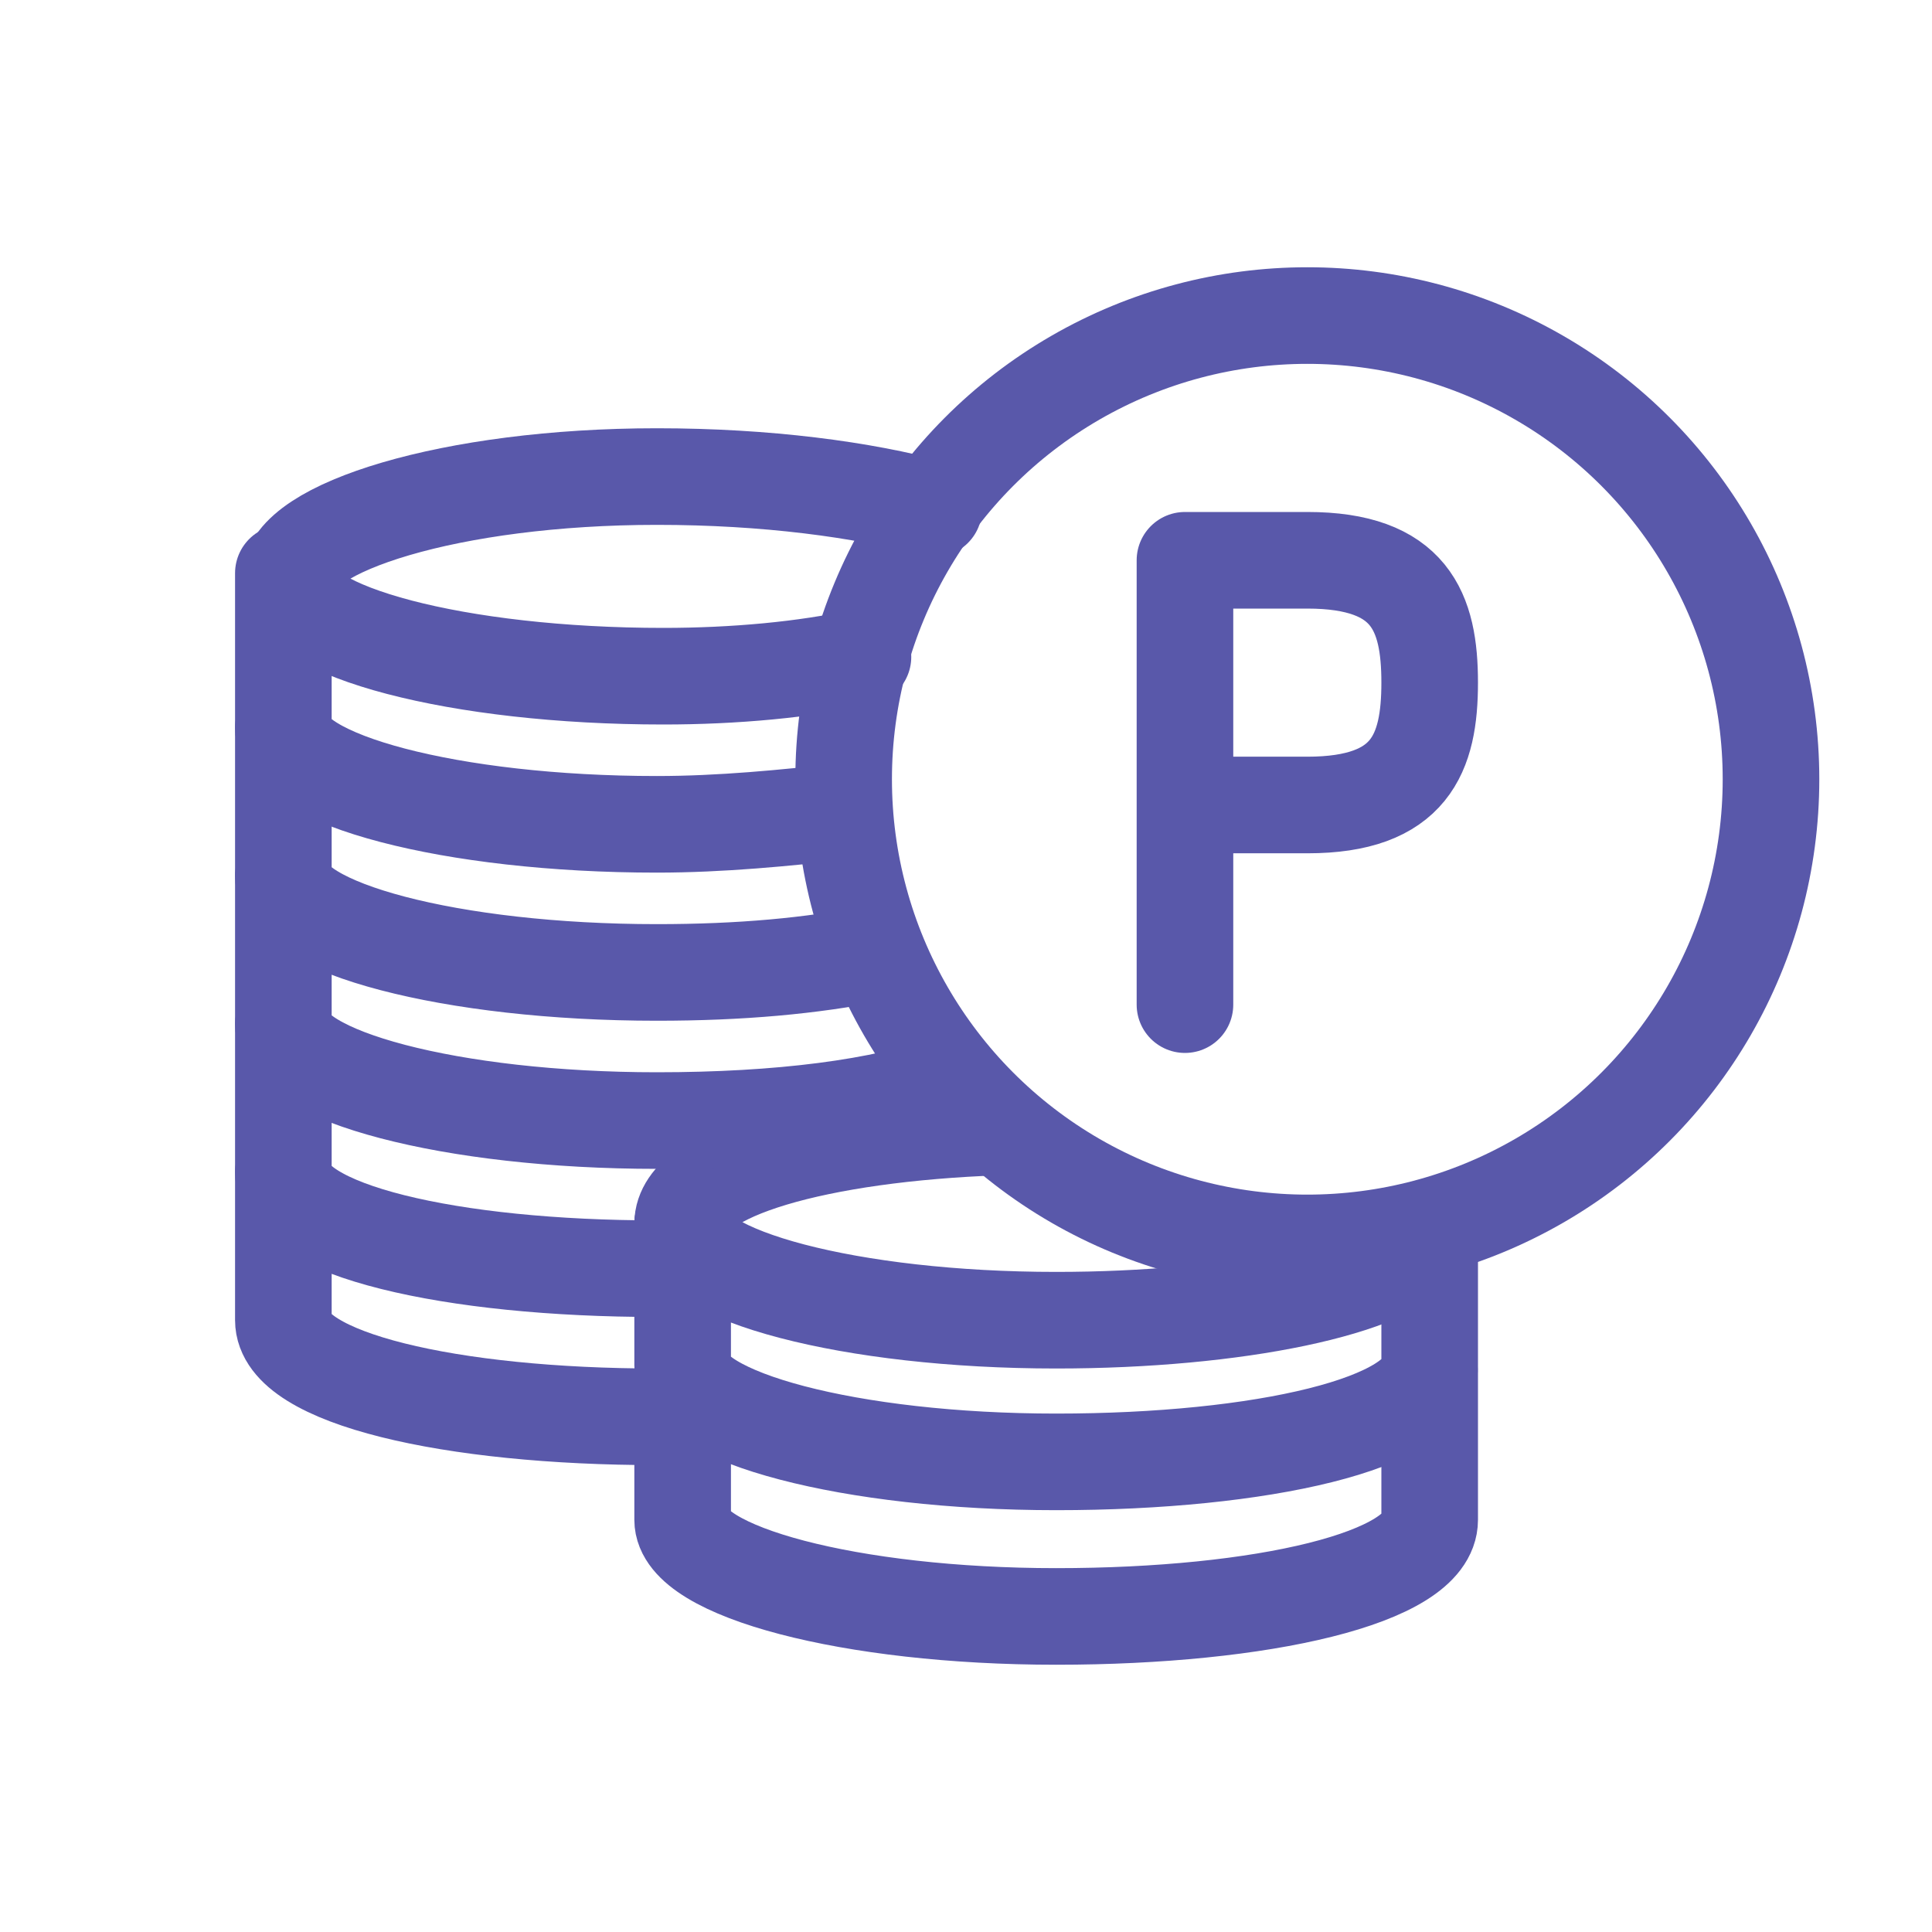
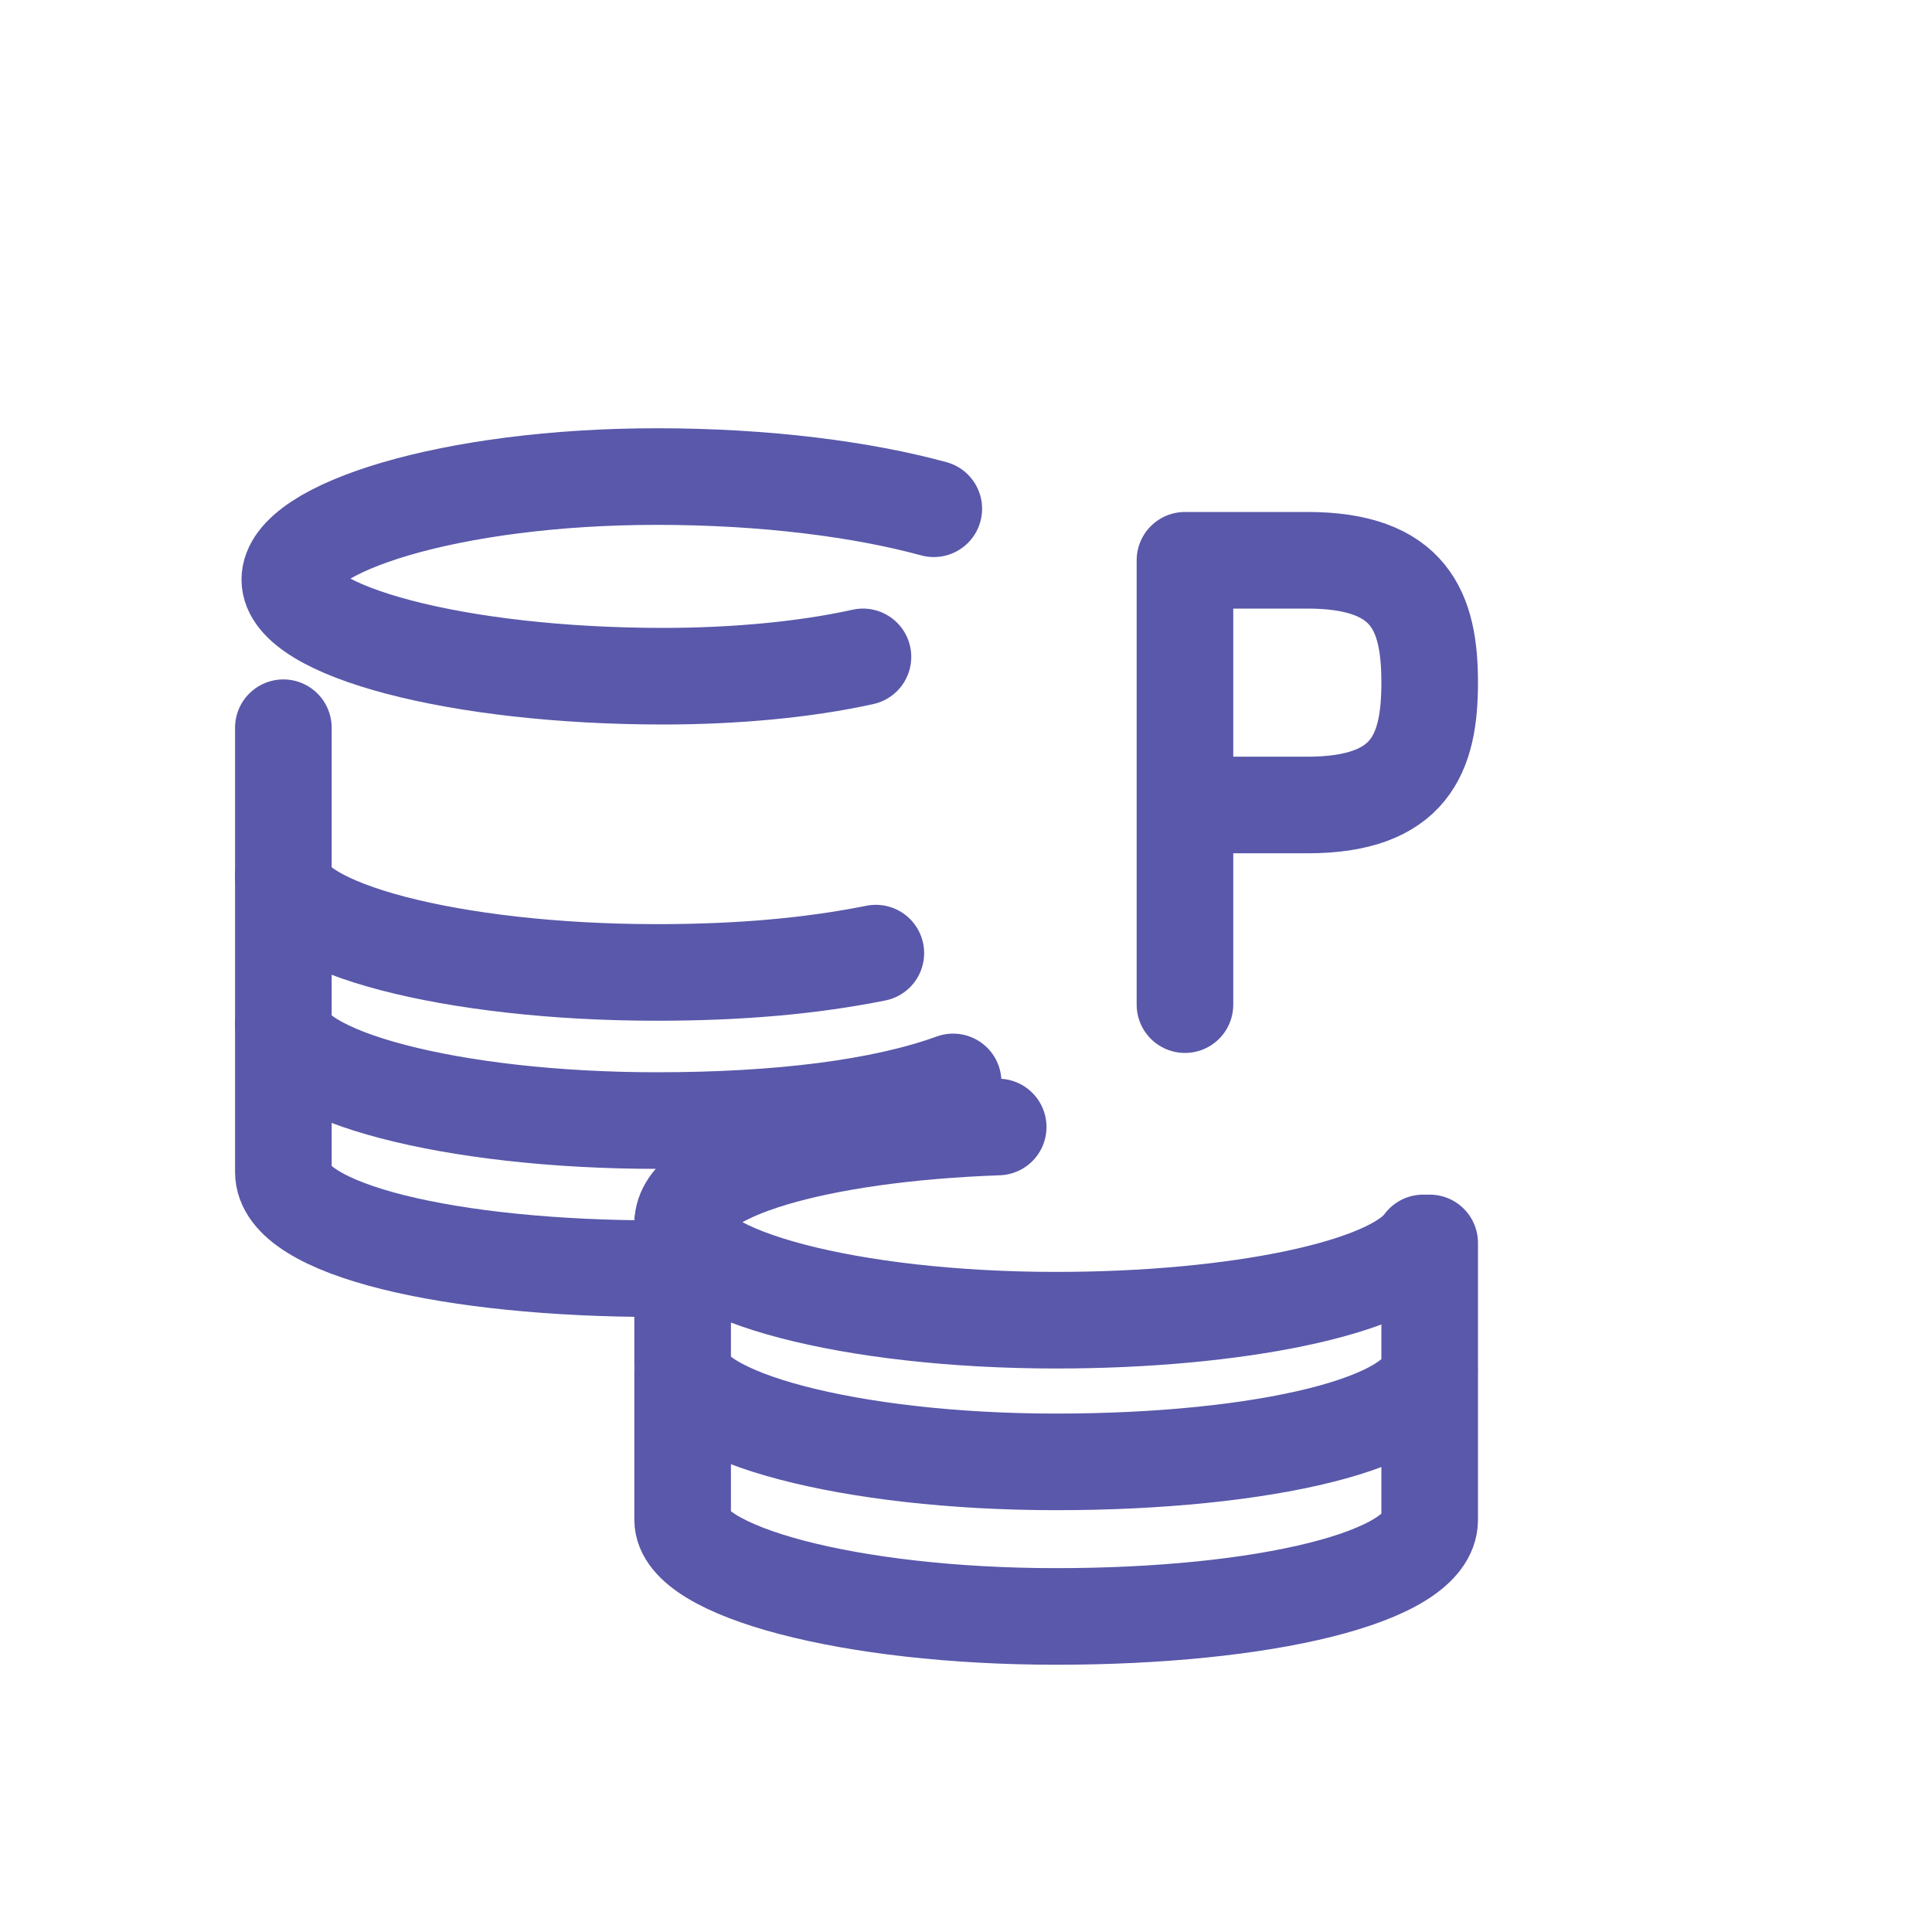
<svg xmlns="http://www.w3.org/2000/svg" version="1.1" id="レイヤー_1" x="0px" y="0px" viewBox="0 0 30 30" style="enable-background:new 0 0 30 30;" xml:space="preserve">
  <style type="text/css">
	.st0{fill:none;stroke:#5958AA;stroke-width:1.5;stroke-linecap:round;stroke-linejoin:round;stroke-miterlimit:10;}
</style>
  <g>
-     <circle class="st0" cx="20.3" cy="12.1" r="7.2" />
    <path class="st0" d="M18.4,15.6V8.7h1.9c1.6,0,1.9,0.8,1.9,1.9c0,1.1-0.3,1.9-1.9,1.9h-1.9" />
    <path class="st0" d="M13.4,10.2c-0.9,0.2-2,0.3-3.1,0.3c-3.2,0-5.8-0.7-5.8-1.5S7,7.4,10.2,7.4c1.7,0,3.2,0.2,4.3,0.5" />
-     <path class="st0" d="M13.1,12.6c-0.9,0.1-1.9,0.2-2.9,0.2c-3.2,0-5.8-0.7-5.8-1.5V8.9" />
    <path class="st0" d="M13.6,14.8c-1,0.2-2.1,0.3-3.4,0.3c-3.2,0-5.8-0.7-5.8-1.5v-2.3" />
    <path class="st0" d="M22.1,19.3c-0.5,0.7-2.9,1.2-5.7,1.2c-3.2,0-5.8-0.7-5.8-1.5c0-0.8,2.1-1.4,4.9-1.5" />
    <path class="st0" d="M22.2,19.3v1.9c0,0.9-2.6,1.5-5.8,1.5s-5.8-0.7-5.8-1.5V19" />
    <path class="st0" d="M22.2,21.3v2.3c0,0.9-2.6,1.5-5.8,1.5s-5.8-0.7-5.8-1.5v-2.3" />
    <path class="st0" d="M14.8,16.8c-1.1,0.4-2.7,0.6-4.6,0.6c-3.2,0-5.8-0.7-5.8-1.5v-2.3" />
    <path class="st0" d="M4.4,15.9v2.3c0,0.9,2.6,1.5,5.8,1.5h0.4" />
-     <path class="st0" d="M4.4,18.2v2.3c0,0.9,2.6,1.5,5.8,1.5h0.4" />
  </g>
</svg>